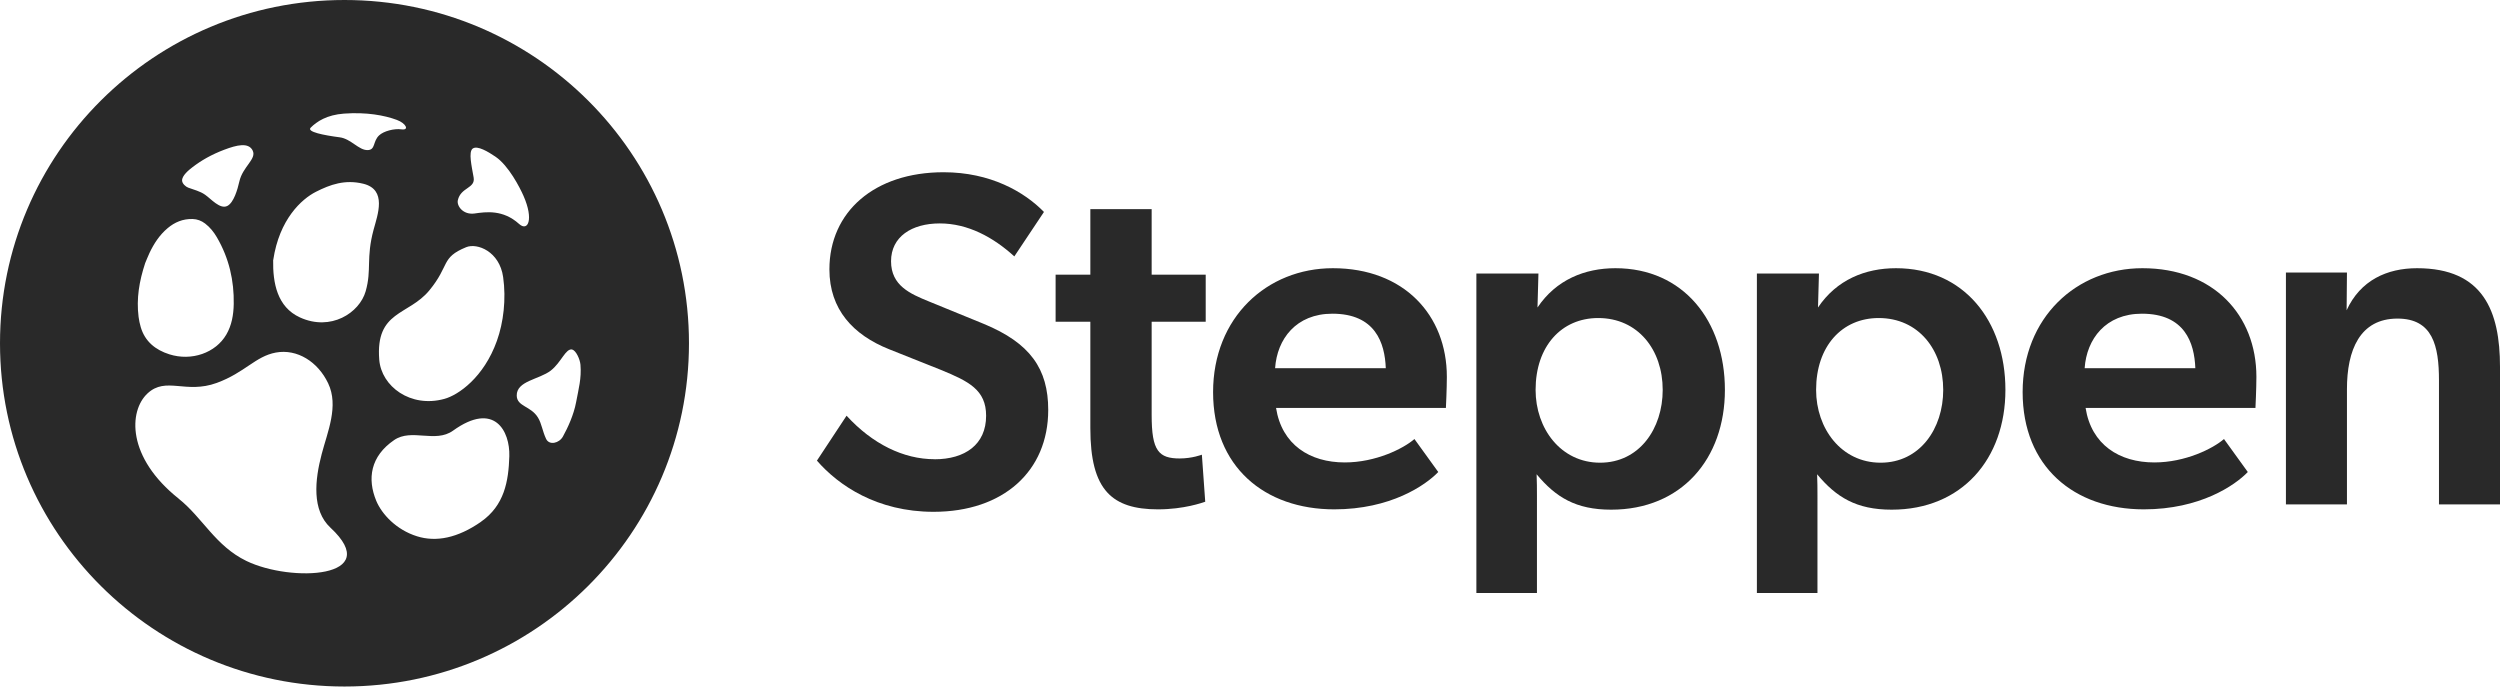
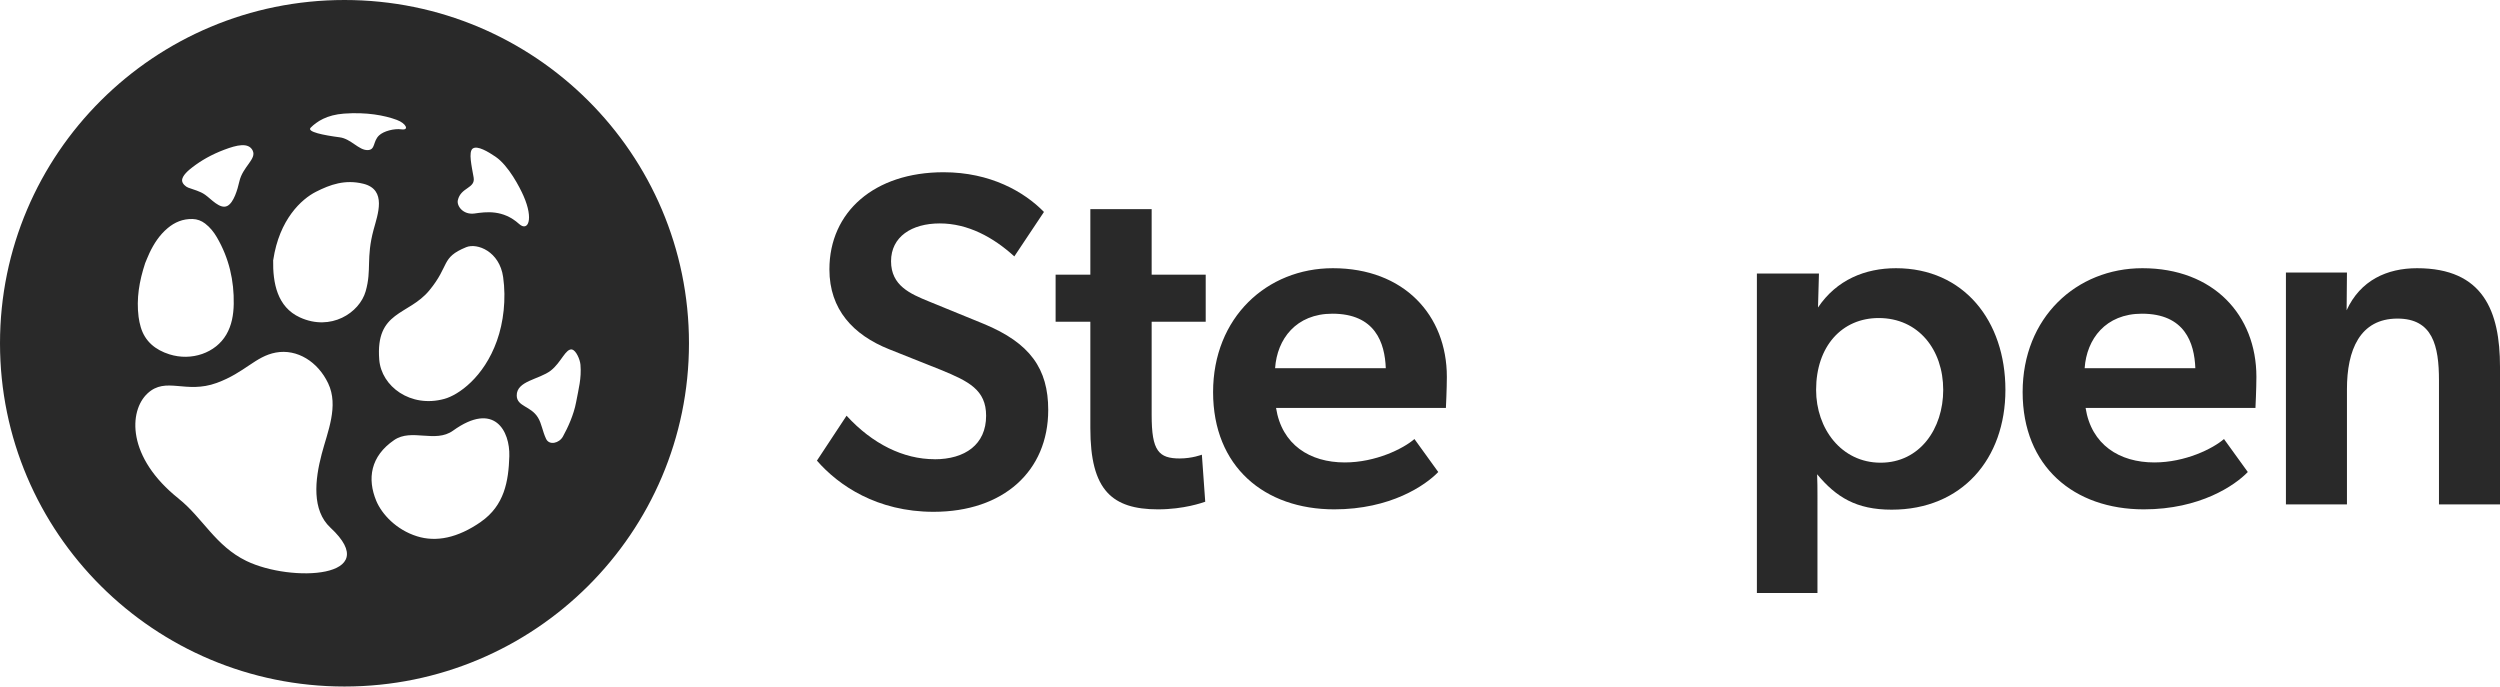
<svg xmlns="http://www.w3.org/2000/svg" width="1016" height="279" viewBox="0 0 1016 279" fill="none">
  <path d="M140 0C217.32 8.21715e-06 280 62.456 280 139.5C280 216.544 217.32 279 140 279C62.68 279 0 216.544 0 139.5C0 62.456 62.68 0 140 0ZM133.365 155.78C129.22 147.043 120.791 141.679 112.086 143.282C103.768 144.831 99.595 151.385 88.099 155.615C75.469 160.233 67.483 152.905 59.966 159.873C52.256 167.035 51.482 185.865 72.65 202.677H72.623C82.35 210.419 87.519 221.838 100.093 227.949C118.332 236.825 156.413 235 134.277 214.428C126.678 207.349 127.949 195.072 130.74 184.51C133.089 175.523 137.759 165.016 133.365 155.78ZM206.989 185.402C207.295 175.252 200.967 162.898 184.094 175.028C176.906 180.187 167.276 173.969 160.171 178.849C150.541 185.43 149.181 194.576 152.928 203.583C155.176 208.937 161.003 215.295 169.468 217.944C177.211 220.37 185.925 218.697 195.472 212.061H195.444C204.991 205.424 206.684 195.553 206.989 185.402ZM232.562 142.038C229.875 141.475 228.121 147.273 223.845 150.595C219.13 154.254 209.892 154.761 210.001 160.784C210.083 165.26 215.757 164.95 218.636 169.707C220.198 172.297 220.391 175.084 221.926 178.349C223.214 181.107 227.271 180.15 228.778 177.392C230.807 173.732 233.165 168.581 234.124 163.486C235.166 157.885 236.345 153.86 235.906 148.259C235.714 145.951 234.042 142.404 232.562 142.095V142.038ZM204.476 112.606C203.007 102.165 193.921 98.638 189.46 100.456C179.014 104.726 182.931 107.785 174.444 118.062C165.93 128.338 152.573 126.19 154.124 146.164C154.968 157.019 166.855 165.89 180.564 162.116C186.277 160.573 196.642 153.382 201.946 138.505C204.612 131.066 205.754 121.588 204.476 112.606ZM78.288 89.006C74.264 88.896 70.956 90.351 68.144 92.712C64.837 95.485 62.577 98.972 60.758 102.788C60.041 104.325 59.435 105.918 58.994 106.934C56.569 114.318 55.383 121.319 56.32 128.786C56.486 130.186 56.816 131.586 57.202 132.959C58.911 138.779 63.184 142.212 68.834 143.996C77.847 146.851 87.631 143.447 91.986 135.952C94.164 132.218 94.907 127.963 94.99 123.543C95.156 114.126 93.144 105.011 88.128 96.418C86.888 94.304 85.371 92.382 83.359 90.845C81.844 89.692 80.162 89.061 78.288 89.006ZM147.609 74.665C140.213 72.858 134.204 74.994 128.385 77.951C122.566 80.909 113.511 89.097 111.037 105.692H111.01C110.847 114.948 112.615 124.752 121.887 128.996C134.422 134.747 146.114 127.162 148.615 118.344C151.117 109.526 148.697 105.008 151.824 93.369C153.456 87.29 157.398 77.047 147.609 74.665ZM201.337 63.662C198.442 61.703 193.976 58.997 192.129 60.377V60.35C190.282 61.73 191.715 67.636 192.487 72.135C193.259 76.633 187.25 76.054 186.064 81.38C185.541 83.698 188.242 87.424 192.873 86.762C197.504 86.099 204.424 85.106 210.957 91.013C214.568 94.269 216.994 89.218 212.749 79.586C211.26 76.219 206.74 67.333 201.337 63.662ZM102.697 61.173C100.963 57.77 96.248 58.922 91.154 60.843C85.871 62.846 81.806 65.206 78.257 67.922C76.712 69.102 73.894 71.407 74.003 73.41C74.057 74.617 75.439 75.88 76.496 76.264C78.907 77.169 81.183 77.636 83.351 79.144C85.735 80.791 89.421 85.181 92.374 83.699C95.002 82.382 96.547 76.977 97.278 73.739C98.633 67.703 104.431 64.575 102.67 61.173H102.697ZM161.26 48.724C156.205 46.856 148.912 45.511 139.824 46.17H139.797C132.864 46.692 128.803 49.328 126.262 51.882C124.549 53.584 131.565 54.957 138.084 55.809C142.642 56.413 145.791 61.081 149.409 60.999C152.669 60.917 151.454 57.511 154.05 55.04C155.873 53.282 160.21 52.157 163.138 52.568C166.452 53.035 165.044 50.124 161.26 48.724Z" fill="#292929" />
  <path d="M379.785 186.65C392.214 186.65 400.757 180.637 400.757 168.969C400.757 158.46 393.757 154.985 382.321 150.295L361.349 141.938C346.771 136.118 337.071 125.801 337.071 109.472C337.071 86.136 355.314 70 383.478 70C402.521 70 416.3 77.972 424.264 86.136L412.221 104.203C403.678 96.425 393.371 90.798 381.935 90.798C370.498 90.798 362.121 96.232 362.121 106.162C362.121 116.092 369.92 119.402 377.471 122.491L399.792 131.621C418.642 139.4 426 149.882 426 166.597C426 191.478 407.757 208 379.4 208C356.471 208 340.763 197.298 332 187.202L344.043 168.942C354.542 180.417 367.164 186.623 379.785 186.623V186.65Z" fill="#292929" />
  <path d="M470.567 207C461.184 207 454.447 204.973 450.02 200.152C445.259 194.975 443.115 186.566 443.115 173.994V130.743H429V111.624H443.115V85H468.033V111.624H490V130.743H468.033V168.57C468.033 175.938 468.702 180.431 470.595 183.06C472.349 185.525 475.161 186.32 479.42 186.32C484.515 186.32 488.441 184.786 488.441 184.786L489.805 203.905C488.636 204.288 481.174 207 470.567 207Z" fill="#292929" />
  <path d="M542.247 207C513.937 207 493 189.701 493 159.352C493 129.003 514.9 109 541.669 109C570.557 109 588 128.065 588 153.144C588 158 587.615 165.78 587.615 165.78H518.586C520.925 180.762 532.343 187.935 546.511 187.935C559.112 187.935 570.365 182.307 574.822 178.417L584.506 191.825C579.279 197.261 565.11 207 542.247 207ZM541.477 127.485C526.73 127.485 518.999 137.776 518.201 149.64H563.184C562.799 139.322 558.919 127.485 541.477 127.485Z" fill="#292929" />
-   <path d="M625.222 111.155L624.837 124.968C632.417 113.669 644.077 109 656.509 109C684.102 109 701 130.411 701 158.452C701 186.493 683.331 207.13 654.773 207.13C640.411 207.13 632.252 202.074 624.478 192.736C624.726 198.566 624.561 204.588 624.616 210.417V241H600V111.155H625.25H625.222ZM675.722 158.452C675.722 142.097 665.633 129.25 649.508 129.25C634.54 129.25 624.065 140.743 624.065 158.452C624.065 174.226 634.347 188.04 650.279 188.04C666.212 188.04 675.722 174.226 675.722 158.452Z" fill="#292929" />
  <path d="M739.222 111.155L738.837 124.968C746.417 113.669 758.077 109 770.509 109C798.102 109 815 130.411 815 158.452C815 186.493 797.33 207.13 768.773 207.13C754.411 207.13 746.252 202.074 738.478 192.736C738.726 198.566 738.561 204.588 738.616 210.417V241H714V111.155H739.25H739.222ZM789.722 158.452C789.722 142.097 779.633 129.25 763.508 129.25C748.54 129.25 738.065 140.743 738.065 158.452C738.065 174.226 748.347 188.04 764.279 188.04C780.212 188.04 789.722 174.226 789.722 158.452Z" fill="#292929" />
  <path d="M871.247 207C842.937 207 822 189.701 822 159.352C822 129.003 843.9 109 870.669 109C899.557 109 917 128.065 917 153.144C917 158 916.615 165.78 916.615 165.78H847.586C849.925 180.762 861.343 187.935 875.511 187.935C888.112 187.935 899.365 182.307 903.822 178.417L913.506 191.825C908.279 197.261 894.11 207 871.247 207ZM870.477 127.485C855.73 127.485 847.999 137.776 847.201 149.64H892.184C891.799 139.322 887.919 127.485 870.477 127.485Z" fill="#292929" />
  <path d="M953.802 110.768L953.665 126.1C959.247 113.89 970.108 109 982.289 109C1009.24 109 1016 126.515 1016 149.113V205H991.198V154.583C991.198 140.576 988.668 129.471 974.342 129.471C959.027 129.471 953.802 142.317 953.802 158.091V205H929V110.768H953.802Z" fill="#292929" />
</svg>